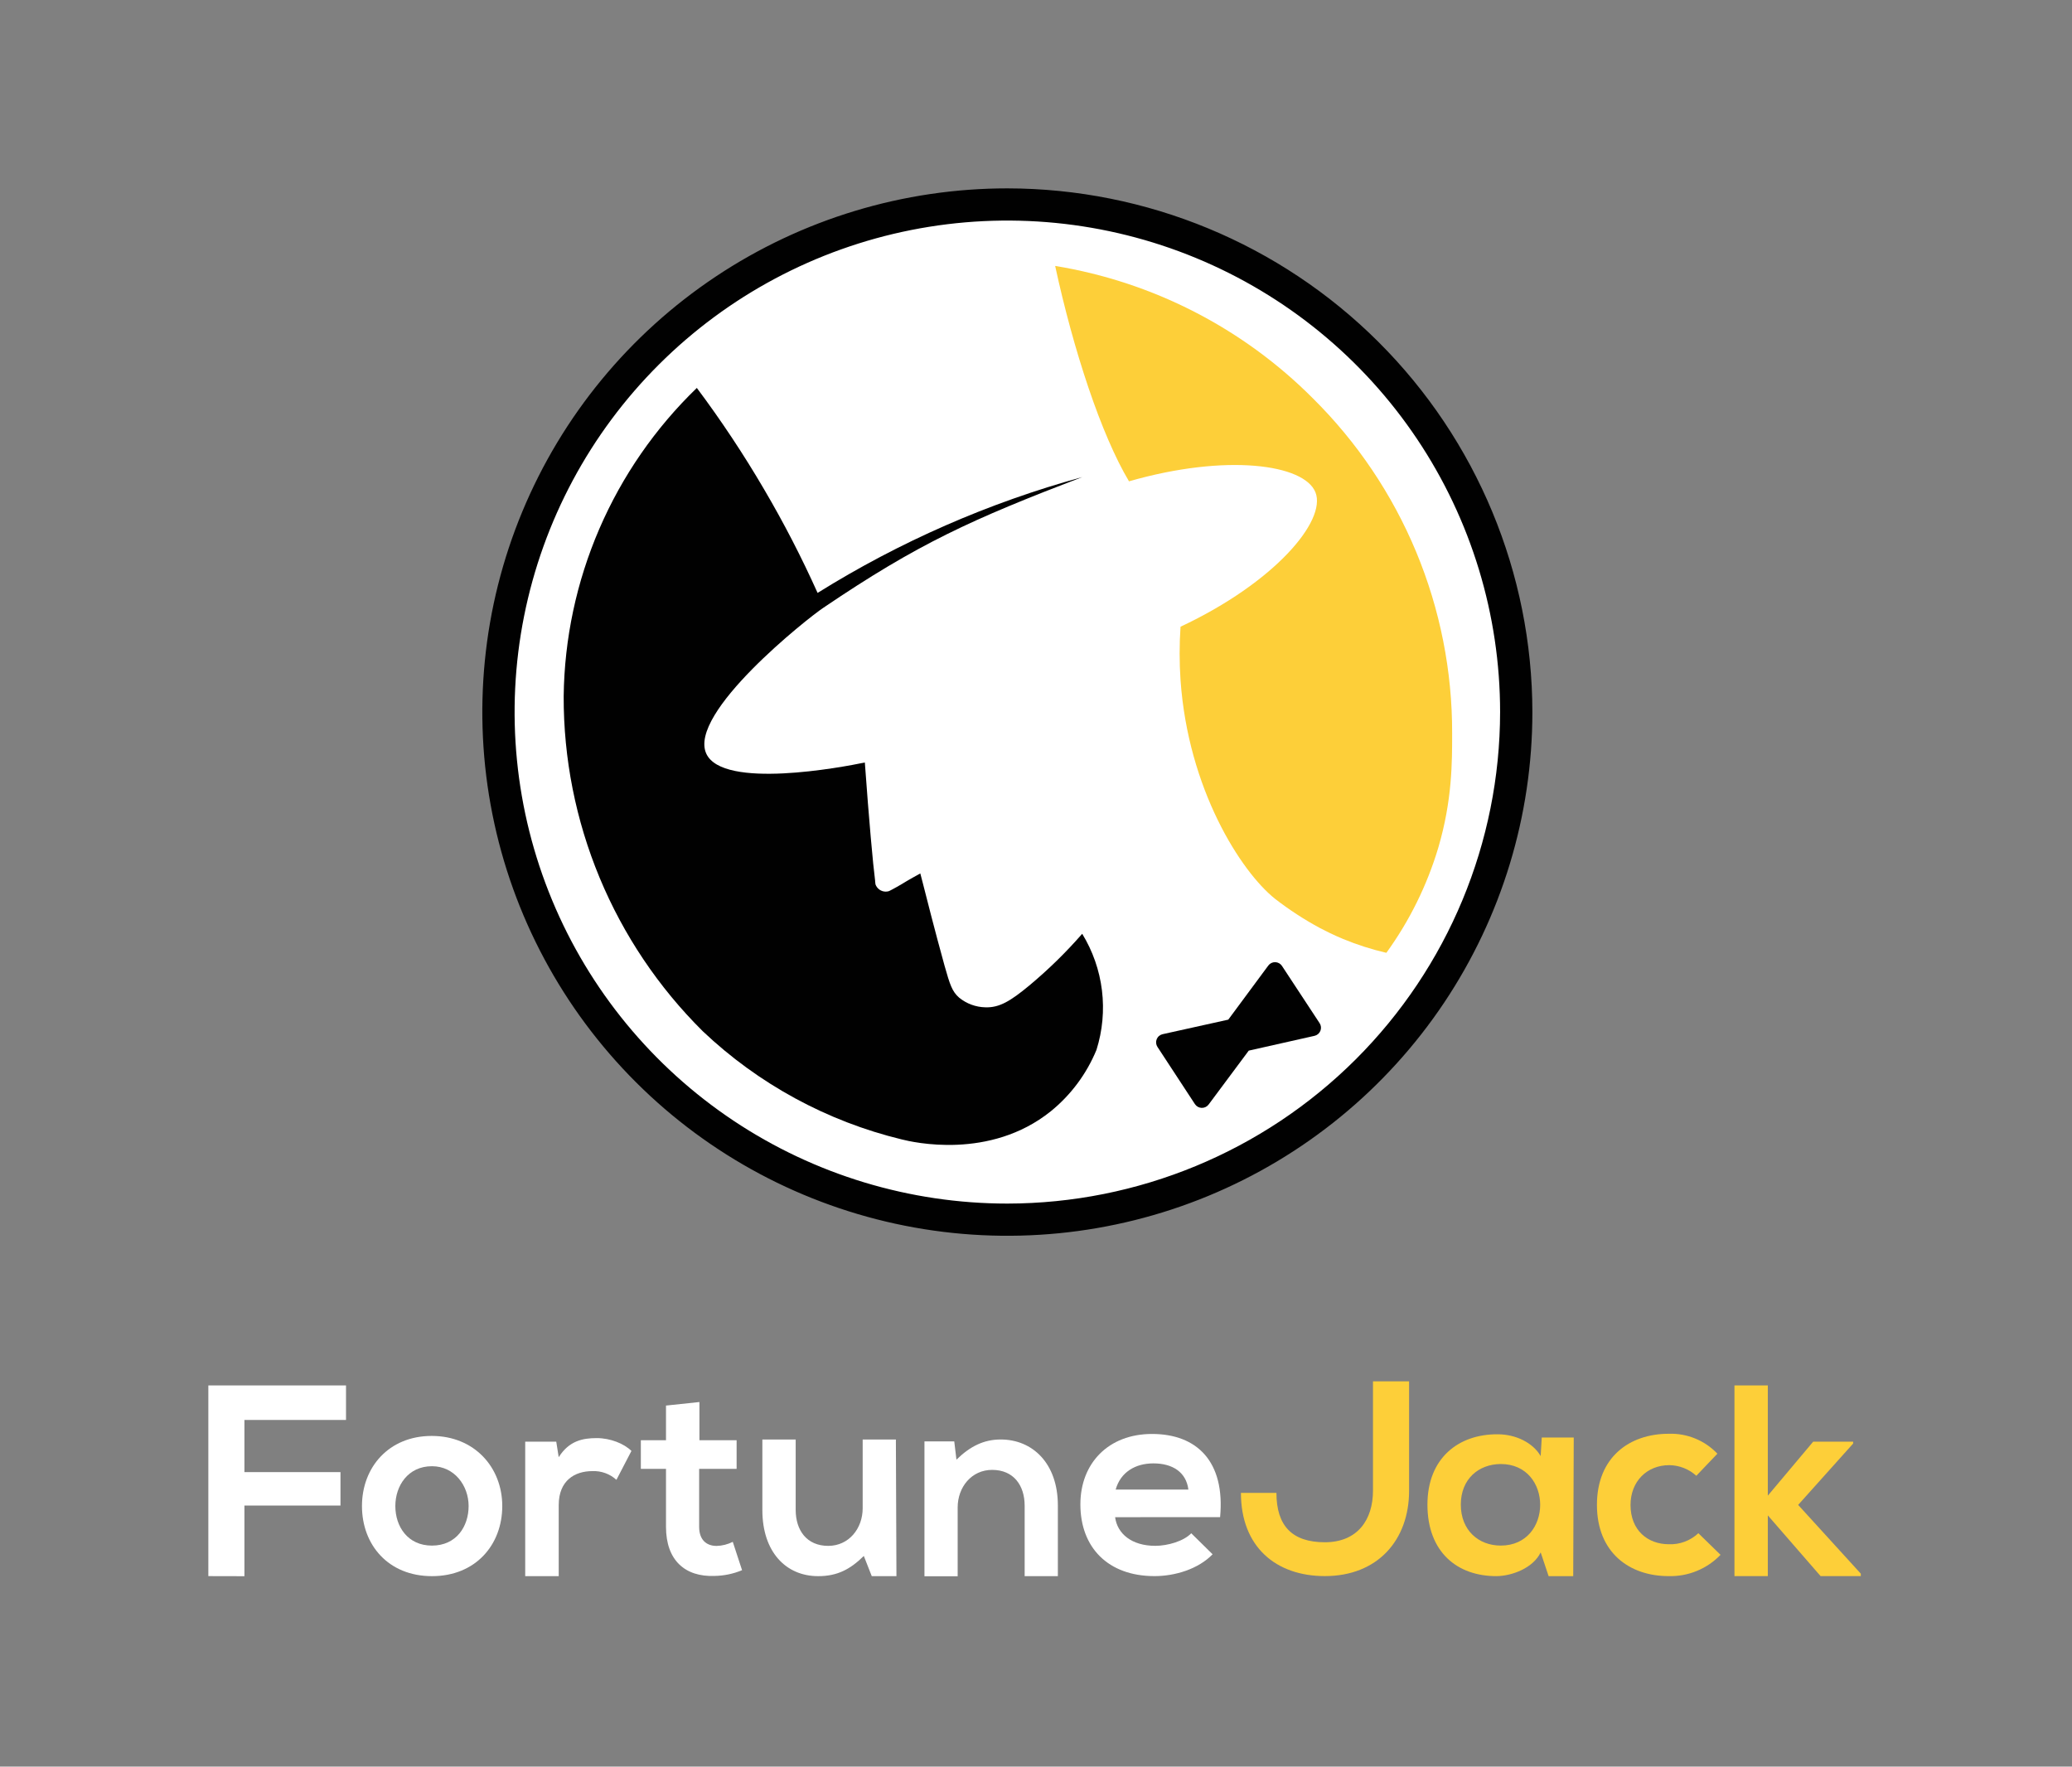
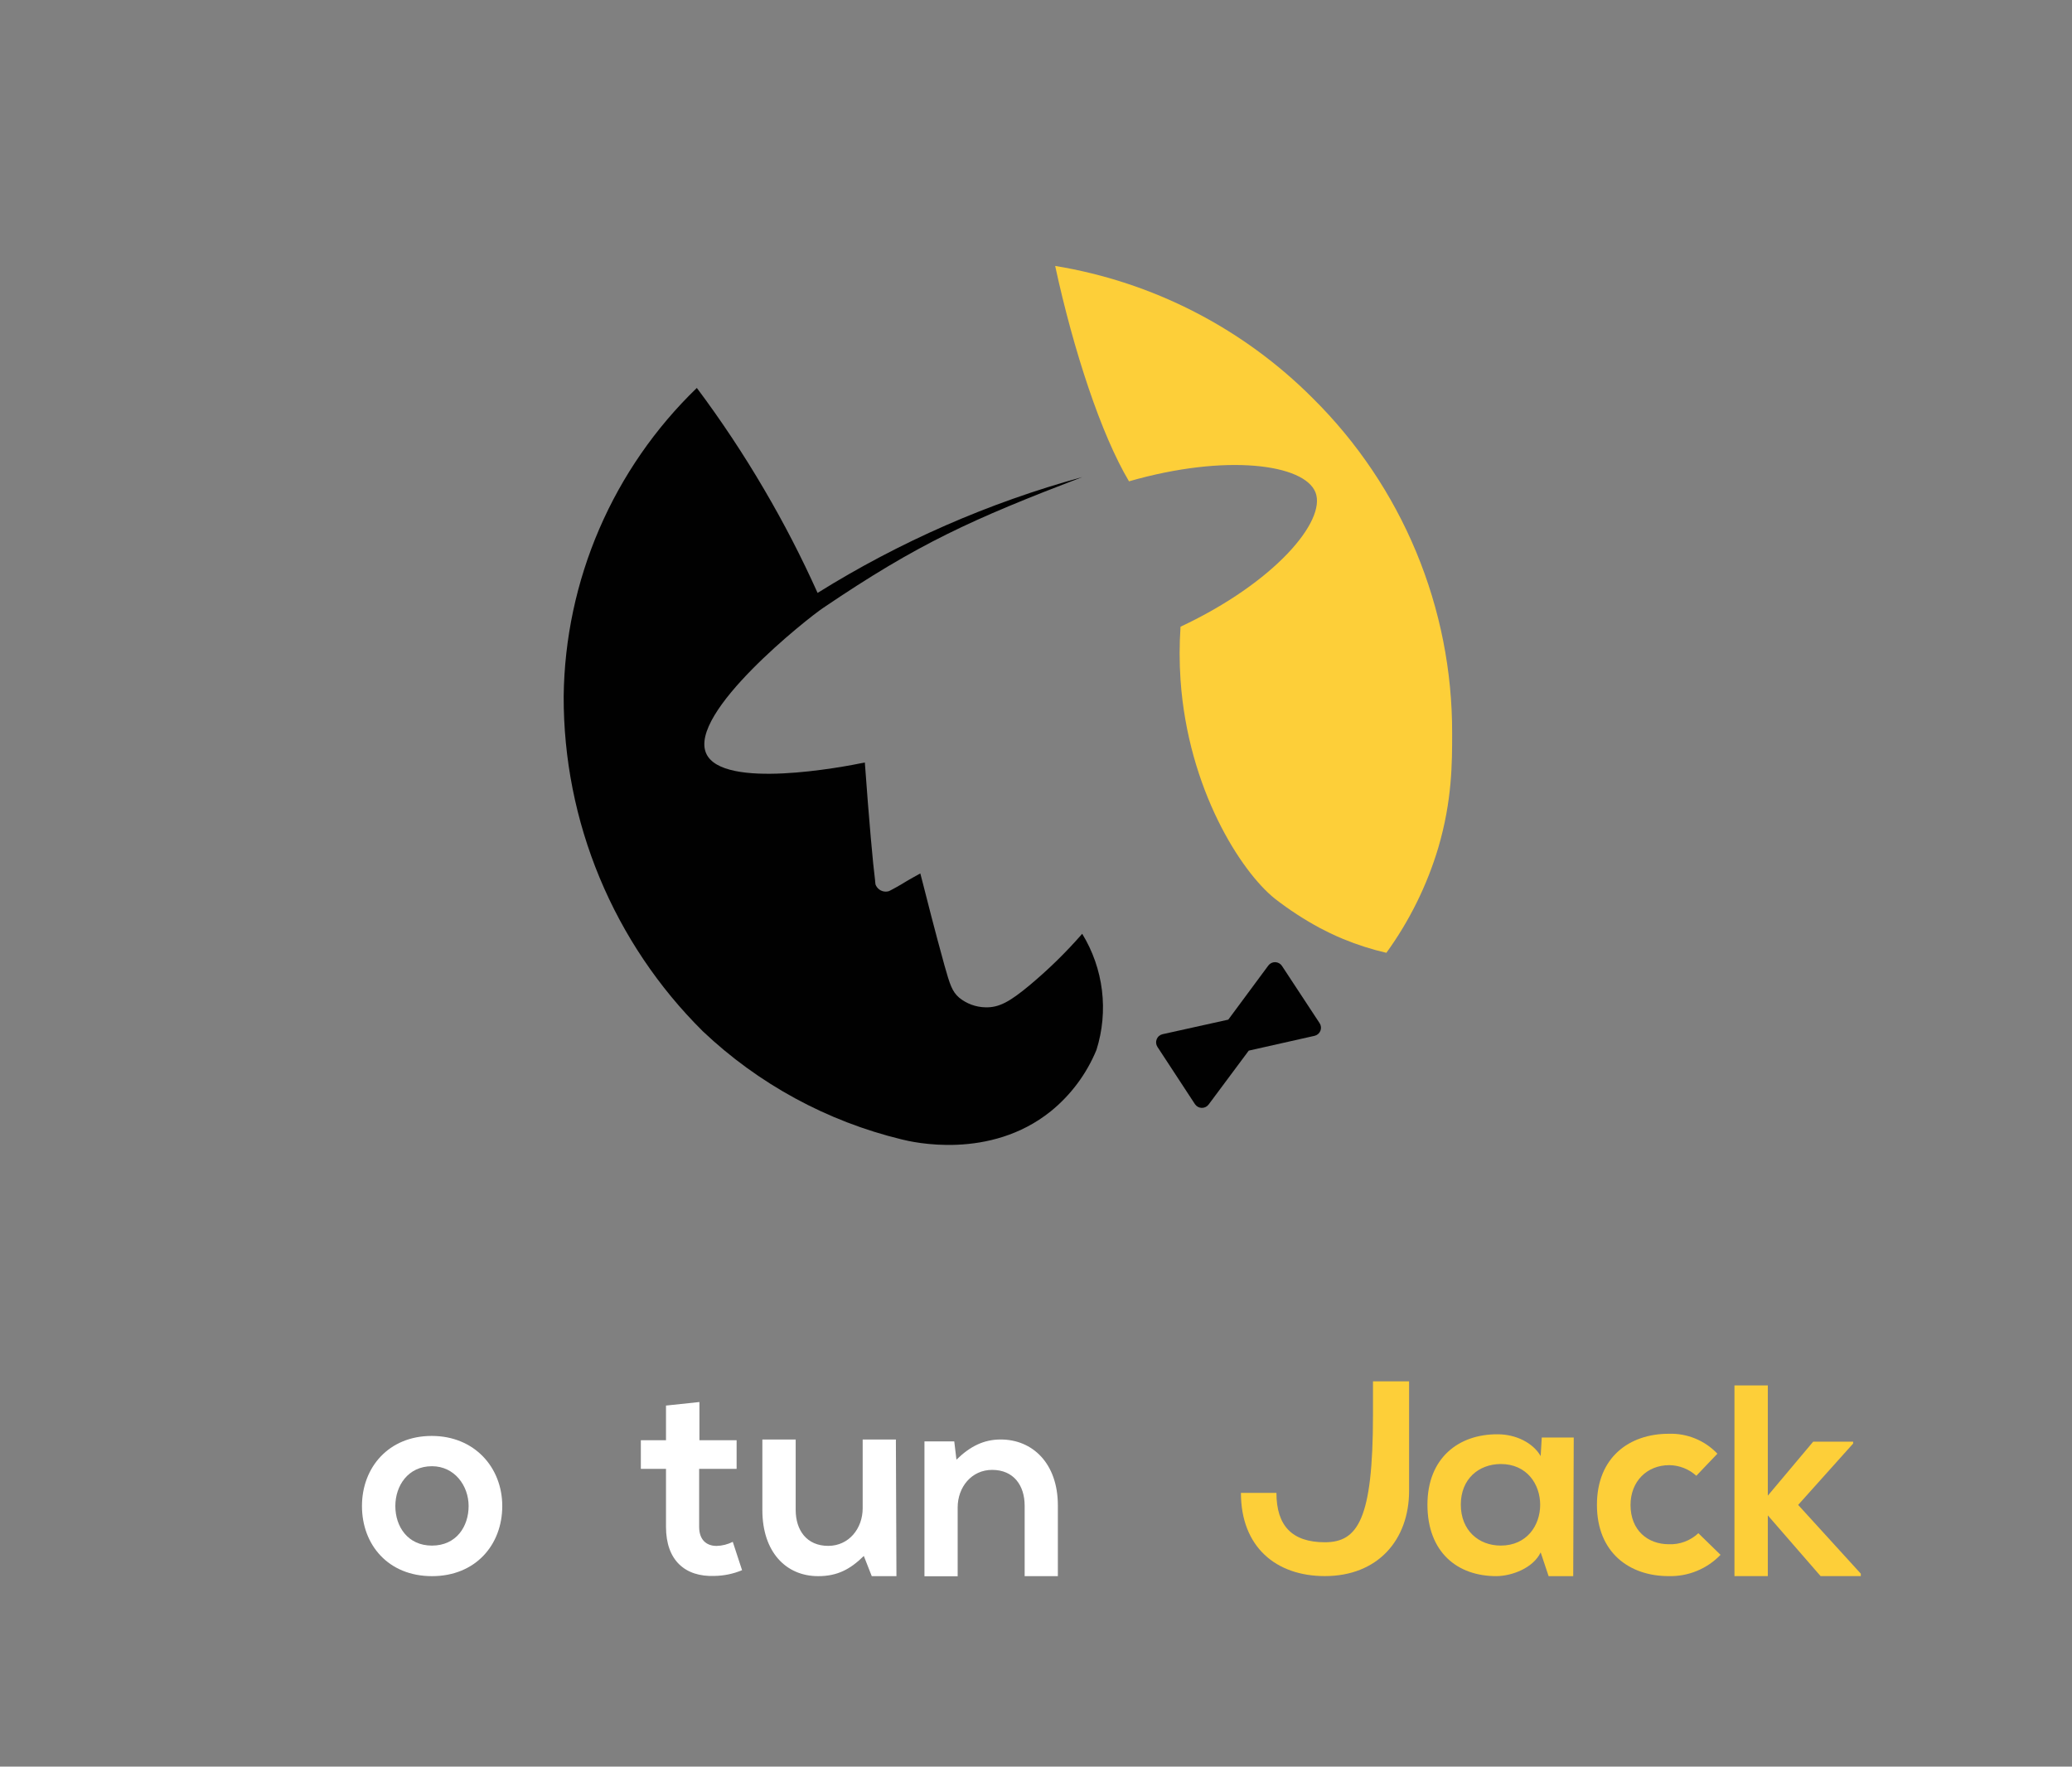
<svg xmlns="http://www.w3.org/2000/svg" width="726" height="619" viewBox="0 0 726 619" fill="none">
  <rect x="0" y="0" width="726" height="619" fill="#808080" stroke="none" />
  <g clip-path="url(#clip0_5_63)">
-     <path d="M348.529 426.293C446.723 426.293 526.326 346.891 526.326 248.944C526.326 150.997 446.723 71.595 348.529 71.595C250.335 71.595 170.732 150.997 170.732 248.944C170.732 346.891 250.335 426.293 348.529 426.293Z" fill="white" />
    <path d="M459.991 139.546C435.534 115.007 403.944 98.782 369.713 93.179C376.118 122.777 385.844 152.324 395.587 168.652C429.654 158.848 457.112 162.62 460.945 172.576C464.777 182.533 446.619 204.128 413.642 219.59C413.219 225.813 413.219 232.057 413.642 238.28C416.3 276.492 434.764 305.342 446.705 314.891C451.7 318.768 457.01 322.223 462.58 325.221C467.247 327.668 470.62 329.01 470.62 329.01C475.525 331.038 480.59 332.657 485.763 333.853C493.846 322.701 499.99 310.271 503.938 297.085C508.86 280.383 508.809 267.028 508.809 256.969C508.87 235.148 504.587 213.531 496.206 193.374C487.826 173.217 475.516 154.921 459.991 139.546V139.546Z" fill="#FDCF39" />
-     <path d="M352.963 66C316.578 66 281.011 76.762 250.759 96.925C220.506 117.089 196.927 145.747 183.003 179.278C169.08 212.808 165.437 249.704 172.535 285.299C179.633 320.895 197.154 353.591 222.882 379.254C248.609 404.917 281.388 422.394 317.073 429.474C352.759 436.555 389.747 432.921 423.362 419.032C456.977 405.143 485.708 381.624 505.922 351.447C526.136 321.271 536.925 285.793 536.925 249.5C536.871 200.849 517.472 154.207 482.984 119.805C448.496 85.404 401.736 66.054 352.963 66V66ZM352.963 421.718C318.815 421.718 285.435 411.618 257.042 392.694C228.65 373.771 206.52 346.874 193.453 315.405C180.385 283.936 176.966 249.309 183.628 215.902C190.29 182.495 206.733 151.809 230.879 127.723C255.025 103.638 285.789 87.236 319.28 80.591C352.771 73.946 387.486 77.356 419.034 90.391C450.582 103.426 477.547 125.5 496.518 153.821C515.489 182.142 525.615 215.438 525.615 249.5C525.566 295.16 507.36 338.936 474.992 371.222C442.624 403.508 398.738 421.669 352.963 421.718V421.718Z" fill="#010101" />
    <path d="M379.15 327.227C373.469 333.739 367.277 339.79 360.634 345.322C353.957 350.861 350.107 353.103 345.304 352.951C341.925 352.889 338.666 351.692 336.055 349.552C333.585 347.378 332.835 344.999 330.945 338.322C327.538 326.02 324.489 313.923 323.348 309.437C322.973 307.976 322.666 306.787 322.462 306.039C320.759 306.923 319.498 307.738 318.612 308.197C317.727 308.656 317.692 308.775 315.989 309.76C314.286 310.745 313.366 311.272 312.446 311.748C312.133 311.932 311.809 312.097 311.475 312.241C311.105 312.351 310.721 312.408 310.334 312.411C309.528 312.408 308.744 312.15 308.095 311.673C307.445 311.197 306.965 310.527 306.723 309.76V309.658C306.723 309.437 306.723 309.25 306.638 309.08C306.628 308.939 306.628 308.797 306.638 308.656V308.656C305.871 302.794 304.491 287.451 303.027 267.164C294.97 268.863 253.374 276.662 247.497 264.123C240.837 249.902 283.268 216.413 288.378 213.032C321.764 190.417 340.415 182.024 379.201 167.157C346.48 176.129 315.243 189.802 286.47 207.748C280.891 195.319 274.636 183.204 267.733 171.455C260.551 159.18 252.68 147.319 244.159 135.928C229.616 149.973 218.006 166.751 209.998 185.296C201.991 203.84 197.744 223.782 197.504 243.972C197.445 265.775 201.722 287.374 210.087 307.518C218.452 327.662 230.739 345.951 246.237 361.327C265.75 379.821 289.782 392.891 315.938 399.233C319.685 400.185 346.786 406.556 368.18 389.379C375.235 383.648 380.739 376.248 384.192 367.851V367.851C386.314 361.114 386.966 354.002 386.105 346.992C385.245 339.982 382.89 333.237 379.201 327.21L379.15 327.227Z" fill="#010101" />
    <path d="M449.194 338.46C448.938 338.064 448.588 337.735 448.176 337.503C447.764 337.272 447.301 337.143 446.828 337.13C446.355 337.117 445.886 337.218 445.461 337.427C445.036 337.635 444.669 337.943 444.39 338.325L430.372 357.269L407.36 362.366C406.898 362.47 406.469 362.684 406.108 362.99C405.747 363.295 405.467 363.683 405.289 364.121C405.112 364.558 405.043 365.032 405.089 365.502C405.135 365.972 405.295 366.423 405.554 366.818L418.687 386.867C418.946 387.26 419.296 387.586 419.708 387.815C420.12 388.045 420.581 388.171 421.053 388.185C421.525 388.198 421.992 388.097 422.417 387.892C422.841 387.686 423.209 387.381 423.49 387.003L437.543 368.126L460.572 362.944C461.033 362.843 461.463 362.631 461.824 362.327C462.185 362.023 462.466 361.637 462.644 361.2C462.821 360.764 462.89 360.291 462.844 359.822C462.797 359.353 462.638 358.903 462.378 358.509L449.194 338.46Z" fill="#010101" />
  </g>
-   <path d="M73 552.25V485.44H121.237V497.539H85.643V515.799H119.298V527.52H85.643V552.279L73 552.25Z" fill="white" />
  <path d="M175.987 527.697C175.987 541.237 166.689 552.262 151.359 552.262C136.03 552.262 126.829 541.266 126.829 527.697C126.829 514.128 136.224 503.131 151.263 503.131C166.301 503.131 175.987 514.224 175.987 527.697ZM138.522 527.697C138.522 534.863 142.837 541.556 151.359 541.556C159.882 541.556 164.197 534.863 164.197 527.697C164.197 520.53 159.223 513.741 151.359 513.741C142.934 513.741 138.522 520.627 138.522 527.697Z" fill="white" />
-   <path d="M194.904 505.139L195.767 510.584C199.403 504.781 204.29 503.891 209.079 503.891C213.869 503.891 218.659 505.825 221.248 508.388L215.983 518.514C214.847 517.477 213.518 516.673 212.07 516.148C210.623 515.624 209.086 515.389 207.547 515.458C201.42 515.458 195.767 518.708 195.767 527.402V552.258H184.025V505.139H194.904Z" fill="white" />
  <path d="M245.069 491.253V504.639H258.1V514.668H244.972V534.978C244.972 539.475 247.464 541.671 251.1 541.671C253.067 541.616 254.998 541.127 256.752 540.239L260.01 550.172C256.938 551.456 253.646 552.139 250.314 552.183C240.066 552.561 233.356 546.738 233.356 534.978V514.668H224.543V504.639H233.356V492.491L245.069 491.253Z" fill="white" />
  <path d="M278.797 504.378V529.031C278.797 536.197 282.675 541.652 290.199 541.652C297.384 541.652 302.27 535.627 302.27 528.46V504.378H313.905C313.976 520.336 314.041 536.297 314.099 552.262H305.451L302.668 545.182C297.82 549.96 293.282 552.262 286.67 552.262C275.365 552.262 267.123 543.751 267.123 529.128V504.378H278.797Z" fill="white" />
  <path d="M359.025 552.262V527.599C359.025 520.433 355.147 515.027 347.623 515.027C340.439 515.027 335.552 521.042 335.552 528.209V552.3H323.917V505.046H334.359L335.125 511.448C339.915 506.767 344.705 504.378 350.638 504.378C361.75 504.378 370.66 512.686 370.66 527.503V552.262H359.025Z" fill="white" />
-   <path d="M390.719 531.599C391.485 537.402 396.536 541.638 404.797 541.638C409.112 541.638 414.765 540.013 417.402 537.238L424.877 544.598C419.894 549.762 411.749 552.248 404.516 552.248C388.227 552.248 378.551 542.209 378.551 527.102C378.551 512.759 388.324 502.44 403.653 502.44C419.457 502.44 429.328 512.189 427.505 531.59L390.719 531.599ZM416.394 521.928C415.628 515.815 410.838 512.75 404.128 512.75C397.807 512.75 392.629 515.815 390.913 521.928H416.394Z" fill="white" />
-   <path d="M481.074 484V495.751V522.328C481.074 532.454 475.703 540.384 464.203 540.384C452.704 540.384 447.245 534.581 447.245 523.092H434.806C434.806 542.009 447.071 552.241 464.213 552.241C482.713 552.241 493.727 539.62 493.727 522.328V484H481.074Z" fill="#FDCF39" />
+   <path d="M481.074 484V495.751C481.074 532.454 475.703 540.384 464.203 540.384C452.704 540.384 447.245 534.581 447.245 523.092H434.806C434.806 542.009 447.071 552.241 464.213 552.241C482.713 552.241 493.727 539.62 493.727 522.328V484H481.074Z" fill="#FDCF39" />
  <path d="M540.209 503.696H551.417L551.233 552.256H542.613C541.682 549.483 540.755 546.711 539.83 543.938C537.145 549.48 529.766 552.159 524.492 552.256C510.51 552.343 500.155 543.745 500.155 527.207C500.155 510.959 510.985 502.458 524.783 502.555C531.104 502.555 537.145 505.514 539.83 510.195L540.209 503.696ZM511.848 527.207C511.848 536.192 518.073 541.55 525.839 541.55C544.261 541.55 544.261 512.971 525.839 512.971C518.073 513.019 511.848 518.232 511.848 527.207Z" fill="#FDCF39" />
  <path d="M602.855 544.792C600.509 547.232 597.677 549.156 594.541 550.441C591.405 551.725 588.035 552.341 584.646 552.249C570.946 552.249 559.544 544.028 559.544 527.297C559.544 510.565 570.946 502.373 584.695 502.373C587.871 502.265 591.035 502.831 593.975 504.035C596.916 505.239 599.566 507.053 601.75 509.356L594.371 517.093C591.775 514.734 588.4 513.409 584.889 513.37C577.035 513.37 571.315 519.105 571.315 527.316C571.315 536.301 577.442 541.078 584.724 541.078C586.622 541.158 588.516 540.856 590.295 540.191C592.073 539.527 593.7 538.513 595.079 537.21L602.855 544.792Z" fill="#FDCF39" />
  <path d="M619.422 485.44V524.048L635.323 505.131H649.314V505.798L630.048 527.298L651.999 551.389V552.25H637.911L619.422 530.973V552.25H607.729V485.44H619.422Z" fill="#FDCF39" />
  <defs>
    <clipPath id="clip0_5_63">
      <rect width="387" height="367" fill="white" transform="translate(169 66)" />
    </clipPath>
  </defs>
</svg>